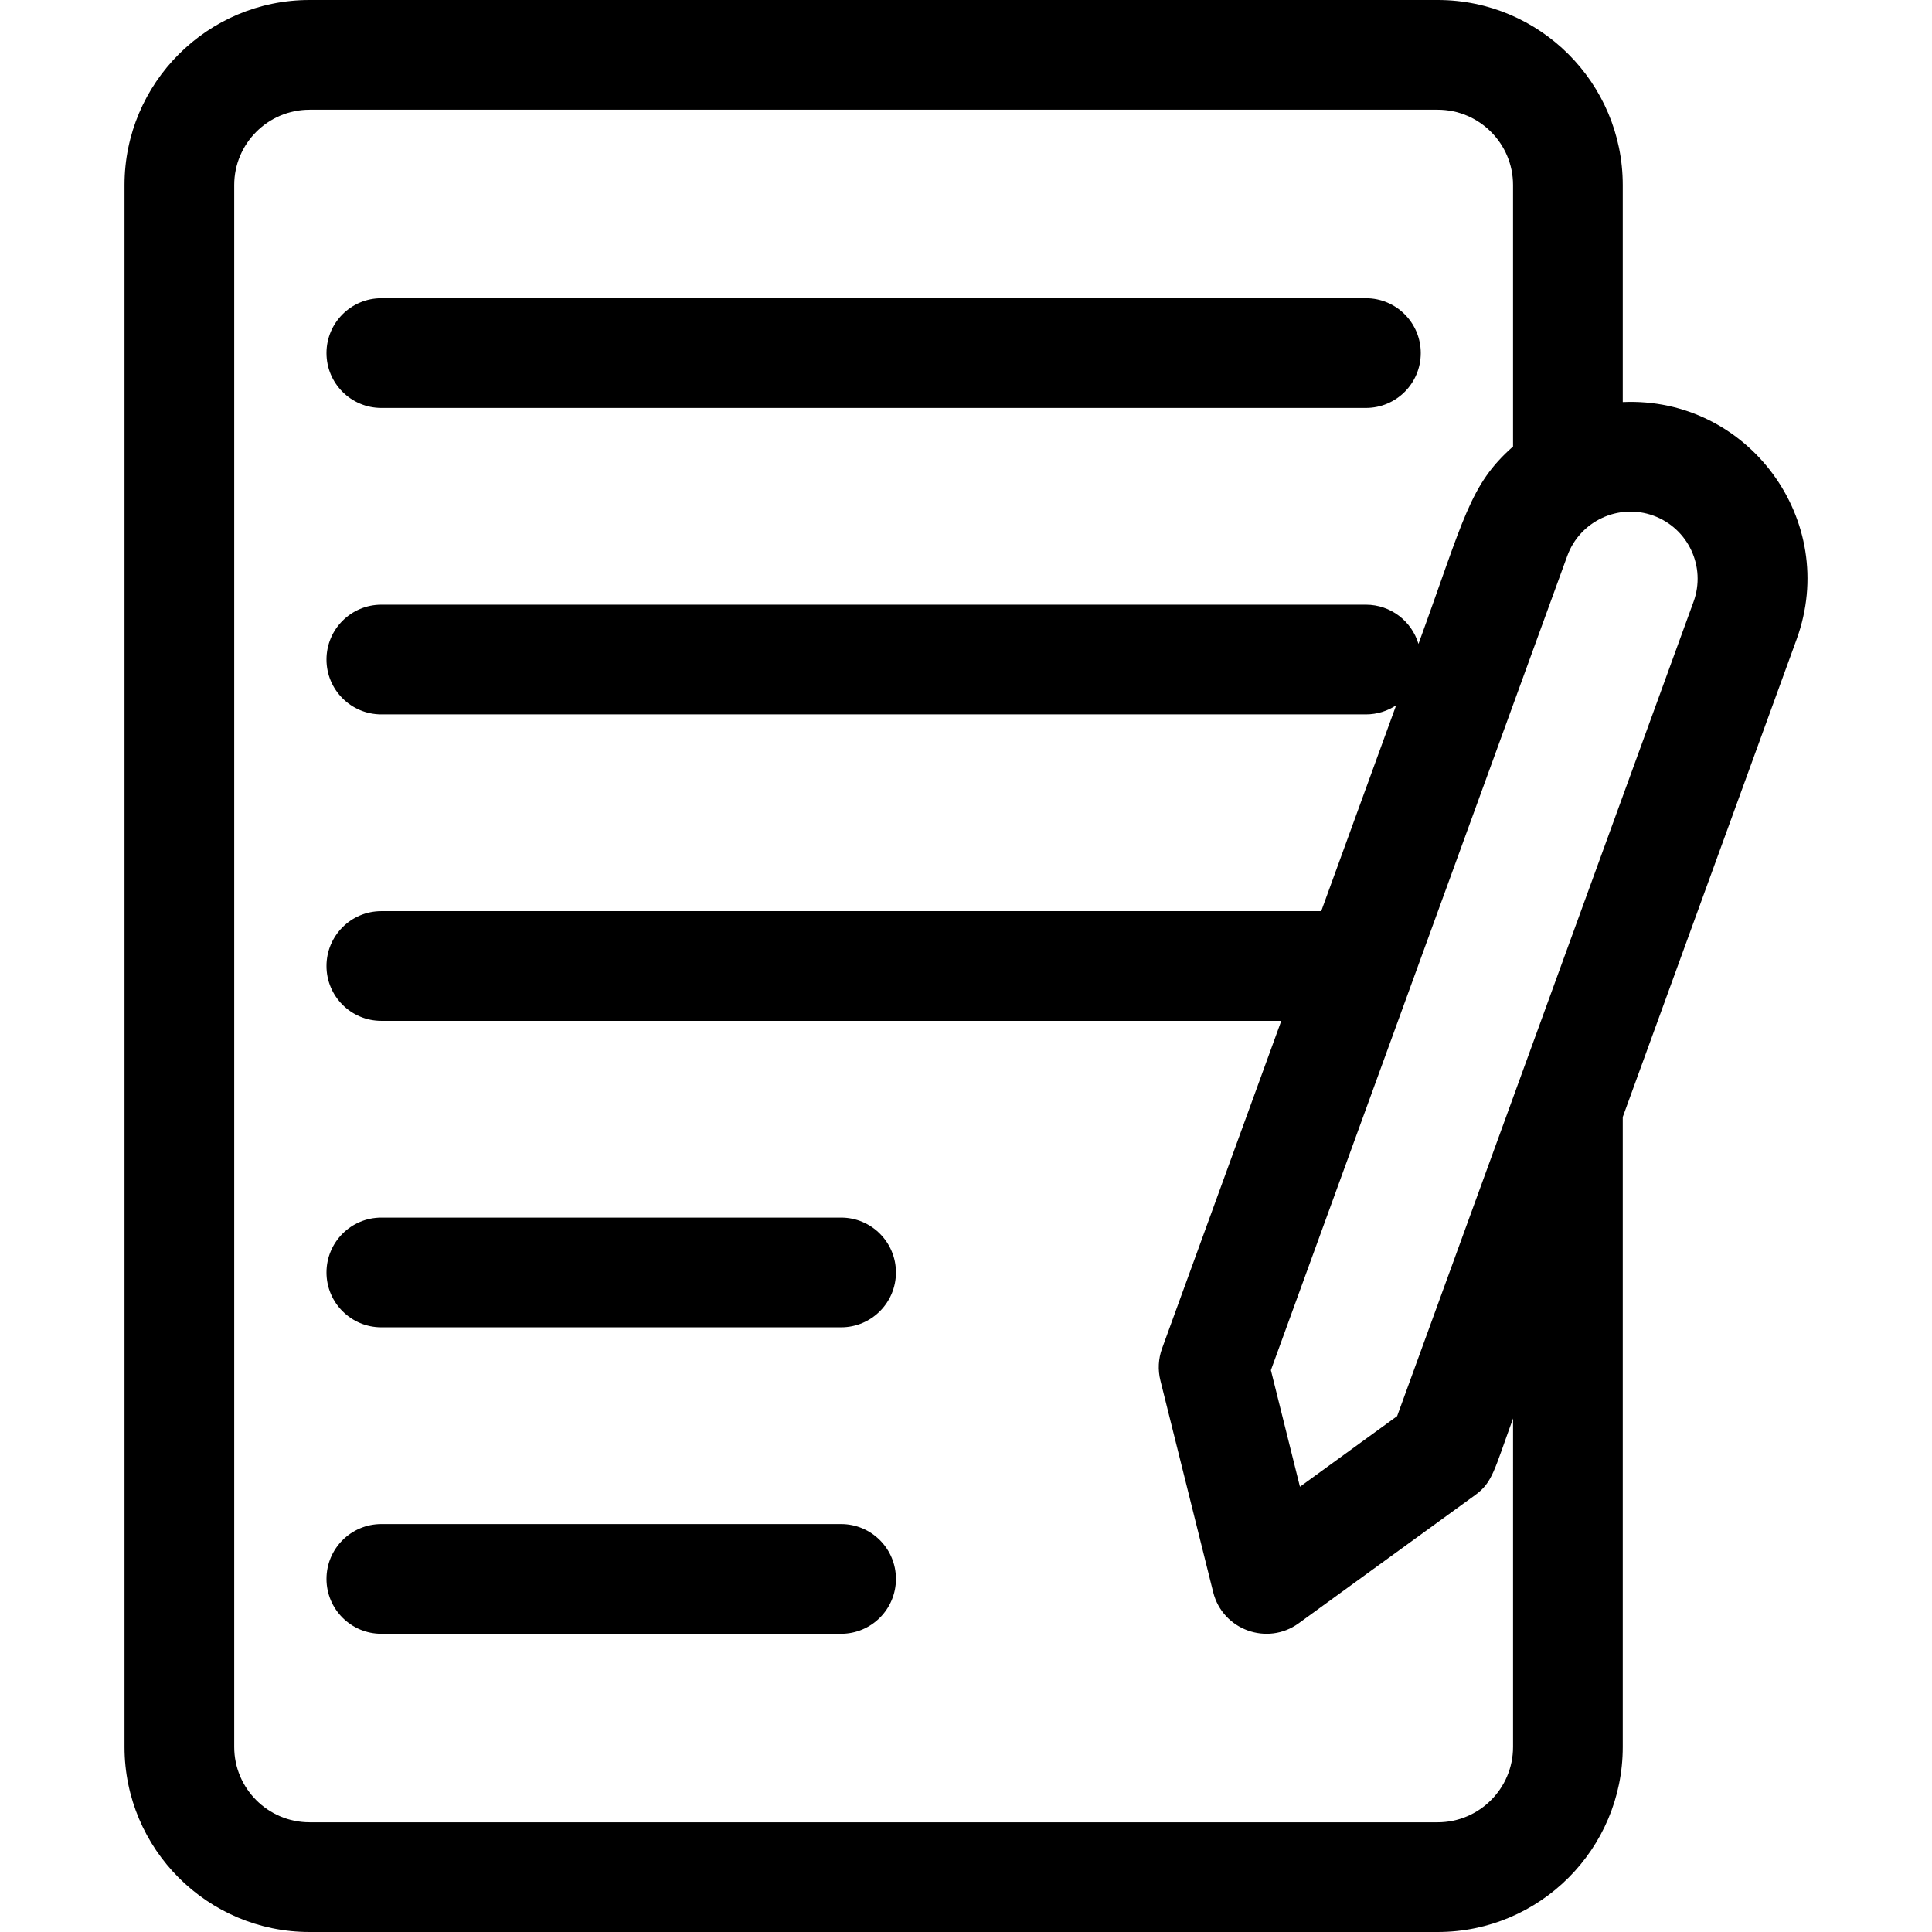
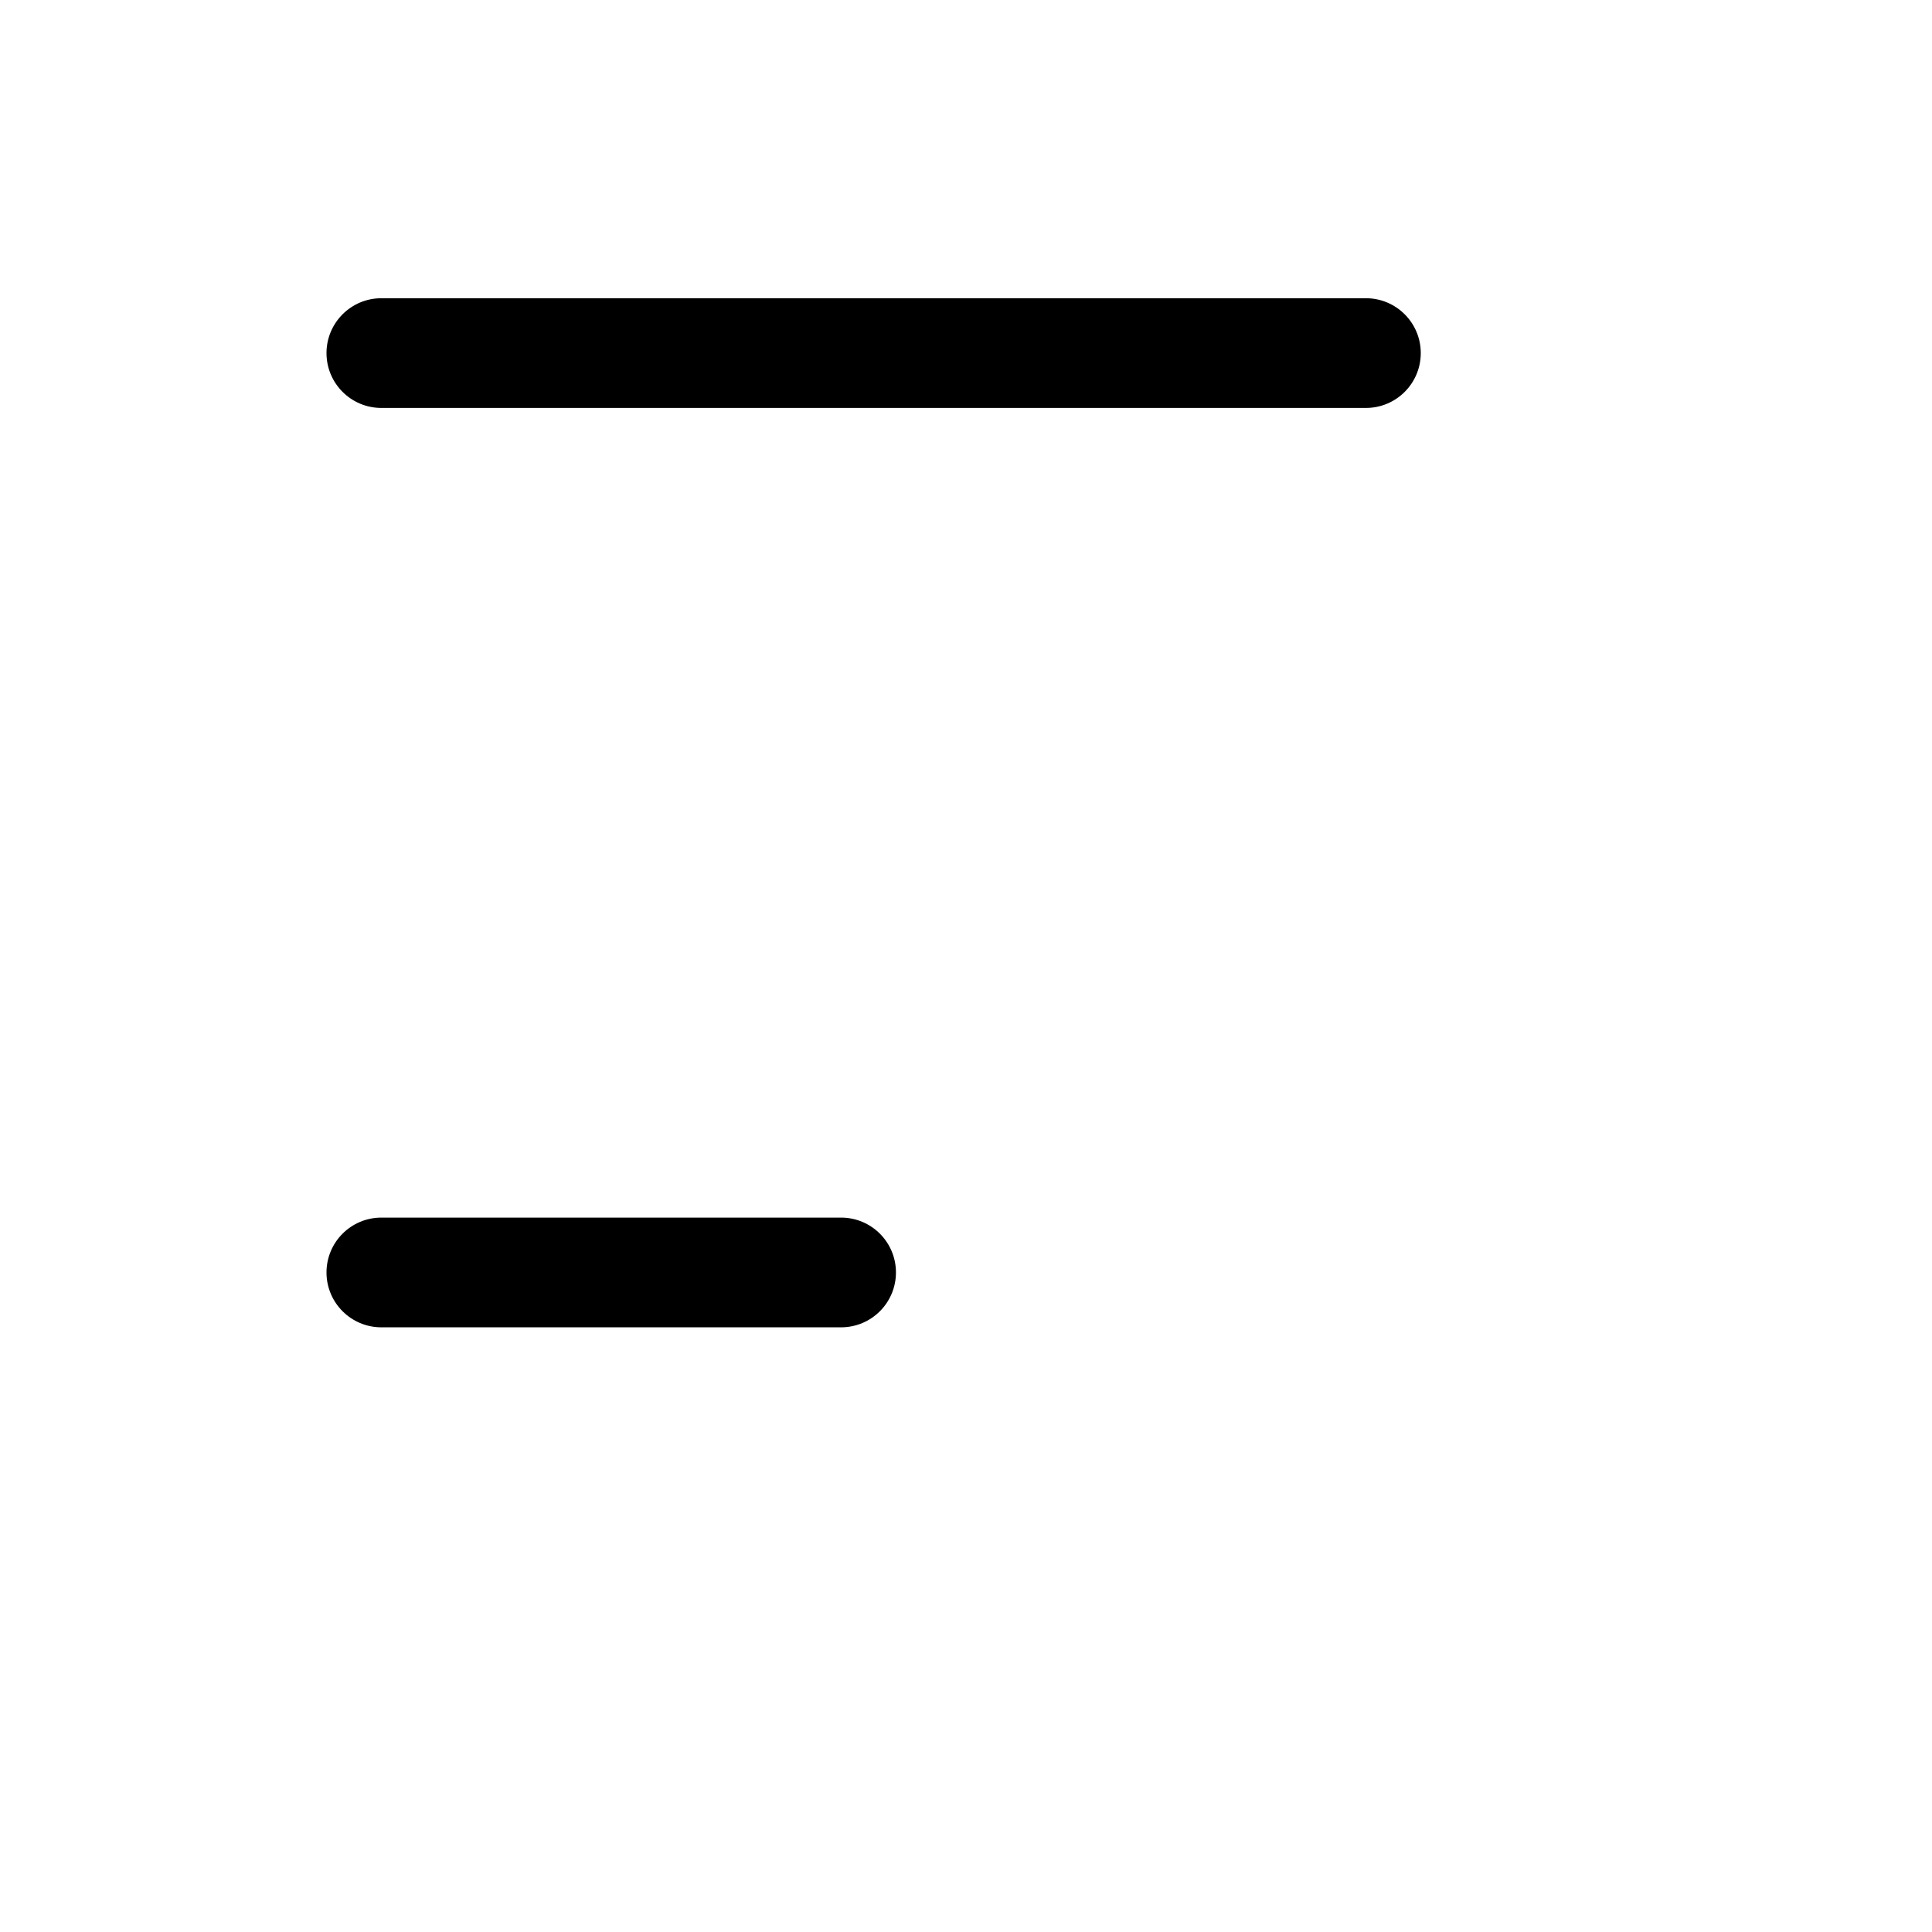
<svg xmlns="http://www.w3.org/2000/svg" version="1.1" id="Layer_1" x="0px" y="0px" viewBox="0 0 264.148 264.148" style="enable-background:new 0 0 264.148 264.148;" xml:space="preserve">
  <g>
    <g>
      <g>
-         <path d="M52.14,55.775h134.611c4.142,0,7.5-3.358,7.5-7.5c0-4.142-3.358-7.5-7.5-7.5H52.14c-4.142,0-7.5,3.358-7.5,7.5     C44.64,52.417,47.998,55.775,52.14,55.775z" />
+         <path d="M52.14,55.775h134.611c4.142,0,7.5-3.358,7.5-7.5c0-4.142-3.358-7.5-7.5-7.5H52.14c-4.142,0-7.5,3.358-7.5,7.5     C44.64,52.417,47.998,55.775,52.14,55.775" />
        <path d="M114.996,166.474H52.14c-4.142,0-7.5,3.358-7.5,7.5c0,4.142,3.358,7.5,7.5,7.5h62.856c4.142,0,7.5-3.358,7.5-7.5     C122.496,169.832,119.138,166.474,114.996,166.474z" />
-         <path d="M114.996,208.373H52.14c-4.142,0-7.5,3.358-7.5,7.5c0,4.142,3.358,7.5,7.5,7.5h62.856c4.142,0,7.5-3.358,7.5-7.5     C122.496,211.731,119.138,208.373,114.996,208.373z" />
-         <path d="M221.867,54.974V25.296C221.867,11.348,210.519,0,196.571,0H42.32C28.372,0,17.024,11.348,17.024,25.296v213.556     c0,13.948,11.348,25.296,25.296,25.296h154.251c13.948,0,25.296-11.348,25.296-25.296v-86.13l23.775-65.321     C251.554,71.154,238.998,54.206,221.867,54.974z M206.868,238.852h-0.001c0,5.677-4.619,10.296-10.296,10.296H42.32     c-5.677,0-10.296-4.619-10.296-10.296V25.296C32.024,19.619,36.643,15,42.32,15h154.251c5.677,0,10.296,4.619,10.296,10.296     v35.751c-5.955,5.267-6.657,9.764-12.929,26.994c-0.92-3.102-3.787-5.367-7.188-5.367H52.14c-4.142,0-7.5,3.358-7.5,7.5     c0,4.142,3.358,7.5,7.5,7.5h134.611c1.529,0,2.949-0.46,4.135-1.245l-10.244,28.145H52.14c-4.142,0-7.5,3.358-7.5,7.5     c0,4.142,3.358,7.5,7.5,7.5h123.042l-16.301,44.788c-0.511,1.404-0.591,2.929-0.229,4.379l7.218,28.946     c1.286,5.155,7.393,7.37,11.686,4.253l24.136-17.535c2.375-1.726,2.578-3.332,5.176-10.472V238.852z M231.546,82.271     l-24.227,66.563v0.001l-16.3,44.783l-13.286,9.652l-3.973-15.934L214.288,75.99c1.725-4.742,7.007-7.222,11.77-5.489     C230.827,72.236,233.283,77.501,231.546,82.271z" />
      </g>
    </g>
  </g>
  <g>
</g>
  <g>
</g>
  <g>
</g>
  <g>
</g>
  <g>
</g>
  <g>
</g>
  <g>
</g>
  <g>
</g>
  <g>
</g>
  <g>
</g>
  <g>
</g>
  <g>
</g>
  <g>
</g>
  <g>
</g>
  <g>
</g>
</svg>